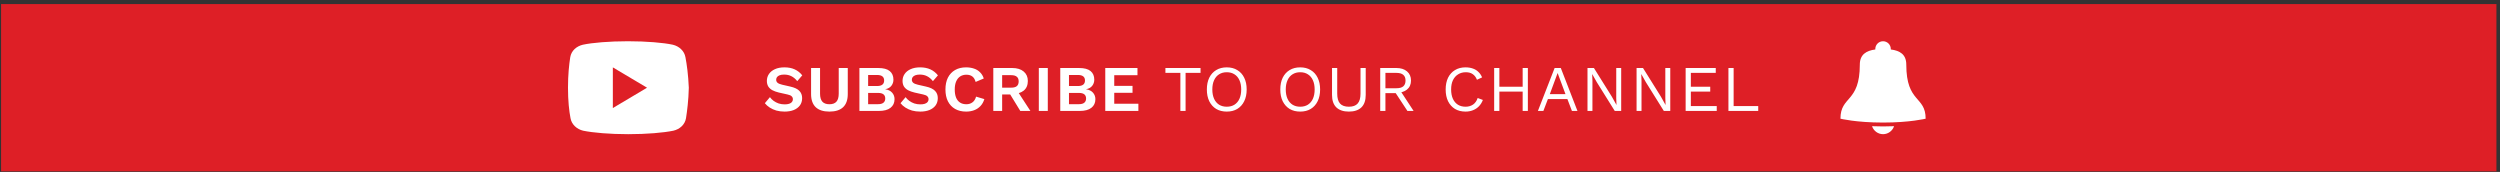
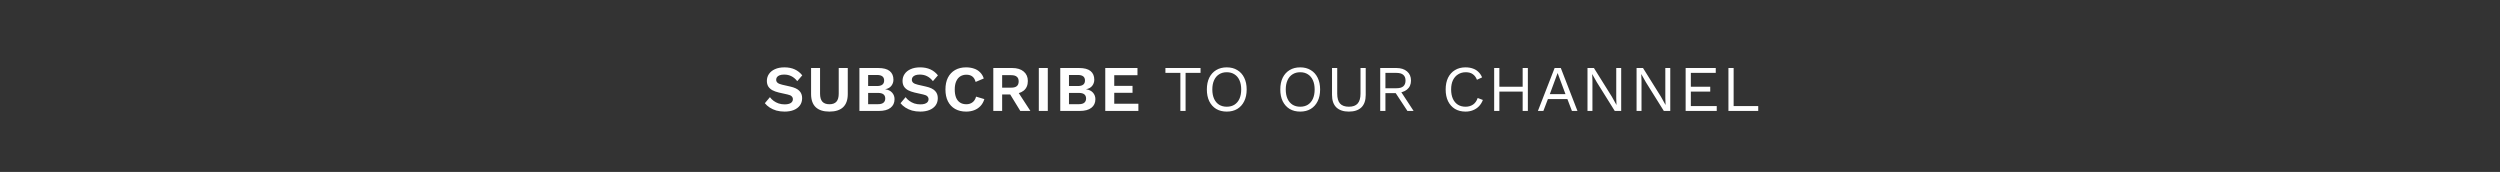
<svg xmlns="http://www.w3.org/2000/svg" width="538" height="37" viewBox="0 0 538 37" fill="none">
  <rect x="0" y="0" width="538" height="37" fill="#333333" stroke="none" />
-   <rect width="537" height="36" transform="translate(0.232 0.875)" fill="#DE1F26" />
-   <path d="M147.507 12.312C147.266 10.938 146.121 9.937 144.792 9.625C142.803 9.188 139.123 8.875 135.141 8.875C131.161 8.875 127.421 9.188 125.43 9.625C124.103 9.937 122.956 10.874 122.715 12.312C122.473 13.875 122.232 16.062 122.232 18.875C122.232 21.688 122.473 23.875 122.774 25.438C123.017 26.812 124.162 27.813 125.489 28.125C127.6 28.562 131.22 28.875 135.202 28.875C139.184 28.875 142.803 28.562 144.915 28.125C146.241 27.813 147.386 26.875 147.629 25.438C147.87 23.875 148.171 21.624 148.232 18.875C148.11 16.062 147.808 13.875 147.507 12.312ZM131.884 23.25V14.5L139.243 18.875L131.884 23.25Z" fill="white" />
  <path d="M168.81 14.495C169.65 14.495 170.388 14.64 171.022 14.929C171.657 15.218 172.198 15.648 172.646 16.217L171.568 17.463C171.186 16.978 170.766 16.623 170.308 16.399C169.86 16.166 169.338 16.049 168.74 16.049C168.348 16.049 168.022 16.1 167.76 16.203C167.508 16.306 167.322 16.441 167.2 16.609C167.088 16.777 167.032 16.964 167.032 17.169C167.032 17.421 167.13 17.636 167.326 17.813C167.522 17.981 167.858 18.121 168.334 18.233L170.056 18.625C170.971 18.83 171.624 19.138 172.016 19.549C172.418 19.95 172.618 20.473 172.618 21.117C172.618 21.724 172.46 22.246 172.142 22.685C171.825 23.114 171.382 23.446 170.812 23.679C170.243 23.903 169.59 24.015 168.852 24.015C168.208 24.015 167.616 23.94 167.074 23.791C166.542 23.632 166.066 23.418 165.646 23.147C165.226 22.876 164.876 22.564 164.596 22.209L165.688 20.907C165.903 21.206 166.169 21.472 166.486 21.705C166.804 21.938 167.163 22.125 167.564 22.265C167.975 22.396 168.404 22.461 168.852 22.461C169.235 22.461 169.557 22.419 169.818 22.335C170.089 22.242 170.29 22.116 170.42 21.957C170.56 21.789 170.63 21.588 170.63 21.355C170.63 21.112 170.546 20.907 170.378 20.739C170.22 20.562 169.921 20.426 169.482 20.333L167.606 19.913C167.065 19.782 166.598 19.614 166.206 19.409C165.824 19.194 165.53 18.924 165.324 18.597C165.128 18.261 165.03 17.864 165.03 17.407C165.03 16.856 165.18 16.362 165.478 15.923C165.777 15.484 166.206 15.139 166.766 14.887C167.336 14.626 168.017 14.495 168.81 14.495ZM182.44 14.635V20.235C182.44 21.495 182.104 22.442 181.432 23.077C180.76 23.702 179.78 24.015 178.492 24.015C177.204 24.015 176.224 23.702 175.552 23.077C174.88 22.442 174.544 21.495 174.544 20.235V14.635H176.476V20.151C176.476 20.926 176.64 21.5 176.966 21.873C177.302 22.246 177.811 22.433 178.492 22.433C179.174 22.433 179.678 22.246 180.004 21.873C180.331 21.5 180.494 20.926 180.494 20.151V14.635H182.44ZM184.946 23.875V14.635H188.992C190.112 14.635 190.938 14.854 191.47 15.293C192.002 15.732 192.268 16.352 192.268 17.155C192.268 17.65 192.118 18.088 191.82 18.471C191.521 18.854 191.082 19.096 190.504 19.199V19.213C191.148 19.306 191.642 19.549 191.988 19.941C192.333 20.333 192.506 20.8 192.506 21.341C192.506 22.134 192.216 22.755 191.638 23.203C191.068 23.651 190.233 23.875 189.132 23.875H184.946ZM186.822 22.419H188.964C189.486 22.419 189.874 22.312 190.126 22.097C190.378 21.882 190.504 21.584 190.504 21.201C190.504 20.809 190.378 20.51 190.126 20.305C189.874 20.1 189.486 19.997 188.964 19.997H186.822V22.419ZM186.822 18.513H188.74C189.757 18.513 190.266 18.116 190.266 17.323C190.266 16.53 189.757 16.133 188.74 16.133H186.822V18.513ZM198.006 14.495C198.846 14.495 199.583 14.64 200.218 14.929C200.853 15.218 201.394 15.648 201.842 16.217L200.764 17.463C200.381 16.978 199.961 16.623 199.504 16.399C199.056 16.166 198.533 16.049 197.936 16.049C197.544 16.049 197.217 16.1 196.956 16.203C196.704 16.306 196.517 16.441 196.396 16.609C196.284 16.777 196.228 16.964 196.228 17.169C196.228 17.421 196.326 17.636 196.522 17.813C196.718 17.981 197.054 18.121 197.53 18.233L199.252 18.625C200.167 18.83 200.82 19.138 201.212 19.549C201.613 19.95 201.814 20.473 201.814 21.117C201.814 21.724 201.655 22.246 201.338 22.685C201.021 23.114 200.577 23.446 200.008 23.679C199.439 23.903 198.785 24.015 198.048 24.015C197.404 24.015 196.811 23.94 196.27 23.791C195.738 23.632 195.262 23.418 194.842 23.147C194.422 22.876 194.072 22.564 193.792 22.209L194.884 20.907C195.099 21.206 195.365 21.472 195.682 21.705C195.999 21.938 196.359 22.125 196.76 22.265C197.171 22.396 197.6 22.461 198.048 22.461C198.431 22.461 198.753 22.419 199.014 22.335C199.285 22.242 199.485 22.116 199.616 21.957C199.756 21.789 199.826 21.588 199.826 21.355C199.826 21.112 199.742 20.907 199.574 20.739C199.415 20.562 199.117 20.426 198.678 20.333L196.802 19.913C196.261 19.782 195.794 19.614 195.402 19.409C195.019 19.194 194.725 18.924 194.52 18.597C194.324 18.261 194.226 17.864 194.226 17.407C194.226 16.856 194.375 16.362 194.674 15.923C194.973 15.484 195.402 15.139 195.962 14.887C196.531 14.626 197.213 14.495 198.006 14.495ZM211.832 21.327C211.654 21.924 211.374 22.424 210.992 22.825C210.609 23.226 210.156 23.525 209.634 23.721C209.111 23.917 208.537 24.015 207.912 24.015C206.997 24.015 206.204 23.824 205.532 23.441C204.869 23.058 204.356 22.512 203.992 21.803C203.637 21.094 203.46 20.244 203.46 19.255C203.46 18.266 203.637 17.416 203.992 16.707C204.356 15.998 204.869 15.452 205.532 15.069C206.204 14.686 206.988 14.495 207.884 14.495C208.518 14.495 209.092 14.584 209.606 14.761C210.119 14.929 210.553 15.195 210.908 15.559C211.272 15.914 211.538 16.357 211.706 16.889L209.956 17.631C209.797 17.071 209.554 16.674 209.228 16.441C208.901 16.198 208.481 16.077 207.968 16.077C207.464 16.077 207.02 16.198 206.638 16.441C206.264 16.684 205.975 17.043 205.77 17.519C205.564 17.986 205.462 18.564 205.462 19.255C205.462 19.936 205.555 20.515 205.742 20.991C205.938 21.467 206.222 21.826 206.596 22.069C206.969 22.312 207.426 22.433 207.968 22.433C208.472 22.433 208.906 22.298 209.27 22.027C209.643 21.756 209.904 21.346 210.054 20.795L211.832 21.327ZM217.832 14.635C218.878 14.635 219.699 14.887 220.296 15.391C220.894 15.895 221.192 16.572 221.192 17.421C221.192 18.326 220.894 19.022 220.296 19.507C219.699 19.983 218.882 20.221 217.846 20.221L217.65 20.333H215.662V23.875H213.758V14.635H217.832ZM217.608 18.863C218.15 18.863 218.551 18.756 218.812 18.541C219.083 18.317 219.218 17.976 219.218 17.519C219.218 17.062 219.083 16.726 218.812 16.511C218.551 16.287 218.15 16.175 217.608 16.175H215.662V18.863H217.608ZM218.742 19.269L221.738 23.875H219.568L217.09 19.829L218.742 19.269ZM225.486 14.635V23.875H223.554V14.635H225.486ZM228.168 23.875V14.635H232.214C233.334 14.635 234.16 14.854 234.692 15.293C235.224 15.732 235.49 16.352 235.49 17.155C235.49 17.65 235.341 18.088 235.042 18.471C234.743 18.854 234.305 19.096 233.726 19.199V19.213C234.37 19.306 234.865 19.549 235.21 19.941C235.555 20.333 235.728 20.8 235.728 21.341C235.728 22.134 235.439 22.755 234.86 23.203C234.291 23.651 233.455 23.875 232.354 23.875H228.168ZM230.044 22.419H232.186C232.709 22.419 233.096 22.312 233.348 22.097C233.6 21.882 233.726 21.584 233.726 21.201C233.726 20.809 233.6 20.51 233.348 20.305C233.096 20.1 232.709 19.997 232.186 19.997H230.044V22.419ZM230.044 18.513H231.962C232.979 18.513 233.488 18.116 233.488 17.323C233.488 16.53 232.979 16.133 231.962 16.133H230.044V18.513ZM237.854 23.875V14.635H244.784V16.189H239.786V18.485H243.72V19.969H239.786V22.321H244.98V23.875H237.854ZM258.357 14.635V15.685H255.137V23.875H254.017V15.685H250.797V14.635H258.357ZM264 14.495C264.877 14.495 265.633 14.691 266.268 15.083C266.912 15.466 267.406 16.012 267.752 16.721C268.106 17.43 268.284 18.275 268.284 19.255C268.284 20.235 268.106 21.08 267.752 21.789C267.406 22.498 266.912 23.049 266.268 23.441C265.633 23.824 264.877 24.015 264 24.015C263.122 24.015 262.362 23.824 261.718 23.441C261.083 23.049 260.588 22.498 260.234 21.789C259.888 21.08 259.716 20.235 259.716 19.255C259.716 18.275 259.888 17.43 260.234 16.721C260.588 16.012 261.083 15.466 261.718 15.083C262.362 14.691 263.122 14.495 264 14.495ZM264 15.545C263.365 15.545 262.814 15.694 262.348 15.993C261.881 16.282 261.522 16.707 261.27 17.267C261.018 17.818 260.892 18.48 260.892 19.255C260.892 20.03 261.018 20.697 261.27 21.257C261.522 21.808 261.881 22.232 262.348 22.531C262.814 22.82 263.365 22.965 264 22.965C264.644 22.965 265.194 22.82 265.652 22.531C266.118 22.232 266.478 21.808 266.73 21.257C266.982 20.697 267.108 20.03 267.108 19.255C267.108 18.48 266.982 17.818 266.73 17.267C266.478 16.707 266.118 16.282 265.652 15.993C265.194 15.694 264.644 15.545 264 15.545ZM279.804 14.495C280.681 14.495 281.437 14.691 282.072 15.083C282.716 15.466 283.21 16.012 283.556 16.721C283.91 17.43 284.088 18.275 284.088 19.255C284.088 20.235 283.91 21.08 283.556 21.789C283.21 22.498 282.716 23.049 282.072 23.441C281.437 23.824 280.681 24.015 279.804 24.015C278.926 24.015 278.166 23.824 277.522 23.441C276.887 23.049 276.392 22.498 276.038 21.789C275.692 21.08 275.52 20.235 275.52 19.255C275.52 18.275 275.692 17.43 276.038 16.721C276.392 16.012 276.887 15.466 277.522 15.083C278.166 14.691 278.926 14.495 279.804 14.495ZM279.804 15.545C279.169 15.545 278.618 15.694 278.152 15.993C277.685 16.282 277.326 16.707 277.074 17.267C276.822 17.818 276.696 18.48 276.696 19.255C276.696 20.03 276.822 20.697 277.074 21.257C277.326 21.808 277.685 22.232 278.152 22.531C278.618 22.82 279.169 22.965 279.804 22.965C280.448 22.965 280.998 22.82 281.456 22.531C281.922 22.232 282.282 21.808 282.534 21.257C282.786 20.697 282.912 20.03 282.912 19.255C282.912 18.48 282.786 17.818 282.534 17.267C282.282 16.707 281.922 16.282 281.456 15.993C280.998 15.694 280.448 15.545 279.804 15.545ZM293.902 14.635V20.431C293.902 21.616 293.59 22.512 292.964 23.119C292.339 23.716 291.443 24.015 290.276 24.015C289.119 24.015 288.223 23.716 287.588 23.119C286.963 22.512 286.65 21.616 286.65 20.431V14.635H287.77V20.151C287.77 21.112 287.971 21.822 288.372 22.279C288.783 22.736 289.418 22.965 290.276 22.965C291.135 22.965 291.765 22.736 292.166 22.279C292.577 21.822 292.782 21.112 292.782 20.151V14.635H293.902ZM300.524 14.635C301.467 14.635 302.223 14.878 302.792 15.363C303.362 15.848 303.646 16.506 303.646 17.337C303.646 18.168 303.357 18.816 302.778 19.283C302.209 19.74 301.453 19.969 300.51 19.969L300.412 20.039H298.144V23.875H297.024V14.635H300.524ZM300.51 18.989C301.173 18.989 301.663 18.854 301.98 18.583C302.307 18.303 302.47 17.888 302.47 17.337C302.47 16.786 302.307 16.376 301.98 16.105C301.663 15.825 301.173 15.685 300.51 15.685H298.144V18.989H300.51ZM301.154 19.213L304.206 23.875H302.876L300.216 19.829L301.154 19.213ZM319.115 21.509C318.919 22.032 318.639 22.484 318.275 22.867C317.911 23.24 317.481 23.525 316.987 23.721C316.501 23.917 315.969 24.015 315.391 24.015C314.513 24.015 313.753 23.824 313.109 23.441C312.474 23.049 311.979 22.498 311.625 21.789C311.279 21.08 311.107 20.235 311.107 19.255C311.107 18.275 311.279 17.43 311.625 16.721C311.979 16.012 312.474 15.466 313.109 15.083C313.753 14.691 314.504 14.495 315.363 14.495C315.96 14.495 316.492 14.579 316.959 14.747C317.425 14.906 317.822 15.148 318.149 15.475C318.485 15.792 318.751 16.184 318.947 16.651L317.841 17.169C317.635 16.637 317.337 16.236 316.945 15.965C316.562 15.685 316.063 15.545 315.447 15.545C314.821 15.545 314.271 15.694 313.795 15.993C313.319 16.282 312.945 16.702 312.675 17.253C312.413 17.804 312.283 18.471 312.283 19.255C312.283 20.03 312.409 20.697 312.661 21.257C312.913 21.808 313.272 22.232 313.739 22.531C314.205 22.82 314.756 22.965 315.391 22.965C316.007 22.965 316.543 22.811 317.001 22.503C317.458 22.186 317.789 21.714 317.995 21.089L319.115 21.509ZM328.796 14.635V23.875H327.676V14.635H328.796ZM322.664 14.635V23.875H321.544V14.635H322.664ZM328.194 18.667V19.717H322.132V18.667H328.194ZM339.469 23.875H338.279L337.299 21.313H333.113L332.133 23.875H330.957L334.555 14.635H335.885L339.469 23.875ZM333.519 20.263H336.893L335.199 15.713L333.519 20.263ZM348.88 14.635V23.875H347.494L343.63 17.687L342.65 15.951H342.636L342.692 17.351V23.875H341.628V14.635H343.014L346.864 20.795L347.858 22.573H347.872L347.816 21.159V14.635H348.88ZM359.441 14.635V23.875H358.055L354.191 17.687L353.211 15.951H353.197L353.253 17.351V23.875H352.189V14.635H353.575L357.425 20.795L358.419 22.573H358.433L358.377 21.159V14.635H359.441ZM362.75 23.875V14.635H369.232V15.685H363.87V18.667H368.042V19.717H363.87V22.825H369.442V23.875H362.75ZM373.078 22.825H378.37V23.875H371.958V14.635H373.078V22.825Z" fill="white" />
  <g clip-path="url(#clip0_67_184)">
-     <path d="M405.233 8.875C404.311 8.875 403.566 9.62 403.566 10.542C403.566 10.578 403.563 10.61 403.566 10.646C401.629 10.9 400.233 11.727 400.233 13.901C400.233 22.163 396.066 20.571 396.066 25.542C396.066 25.542 399.406 26.375 405.233 26.375C411.059 26.375 414.399 25.542 414.399 25.542C414.399 20.6 410.233 22.212 410.233 13.901C410.233 11.707 408.852 10.893 406.899 10.646C406.903 10.61 406.899 10.578 406.899 10.542C406.899 9.62 406.154 8.875 405.233 8.875ZM402.863 27.156C403.192 28.149 404.129 28.875 405.233 28.875C406.336 28.875 407.274 28.149 407.602 27.156C406.867 27.186 406.072 27.208 405.233 27.208C404.389 27.208 403.602 27.186 402.863 27.156Z" fill="white" />
-   </g>
+     </g>
  <defs>
    <clipPath id="clip0_67_184">
-       <rect width="20" height="20" fill="white" transform="translate(395.232 8.875)" />
-     </clipPath>
+       </clipPath>
  </defs>
</svg>